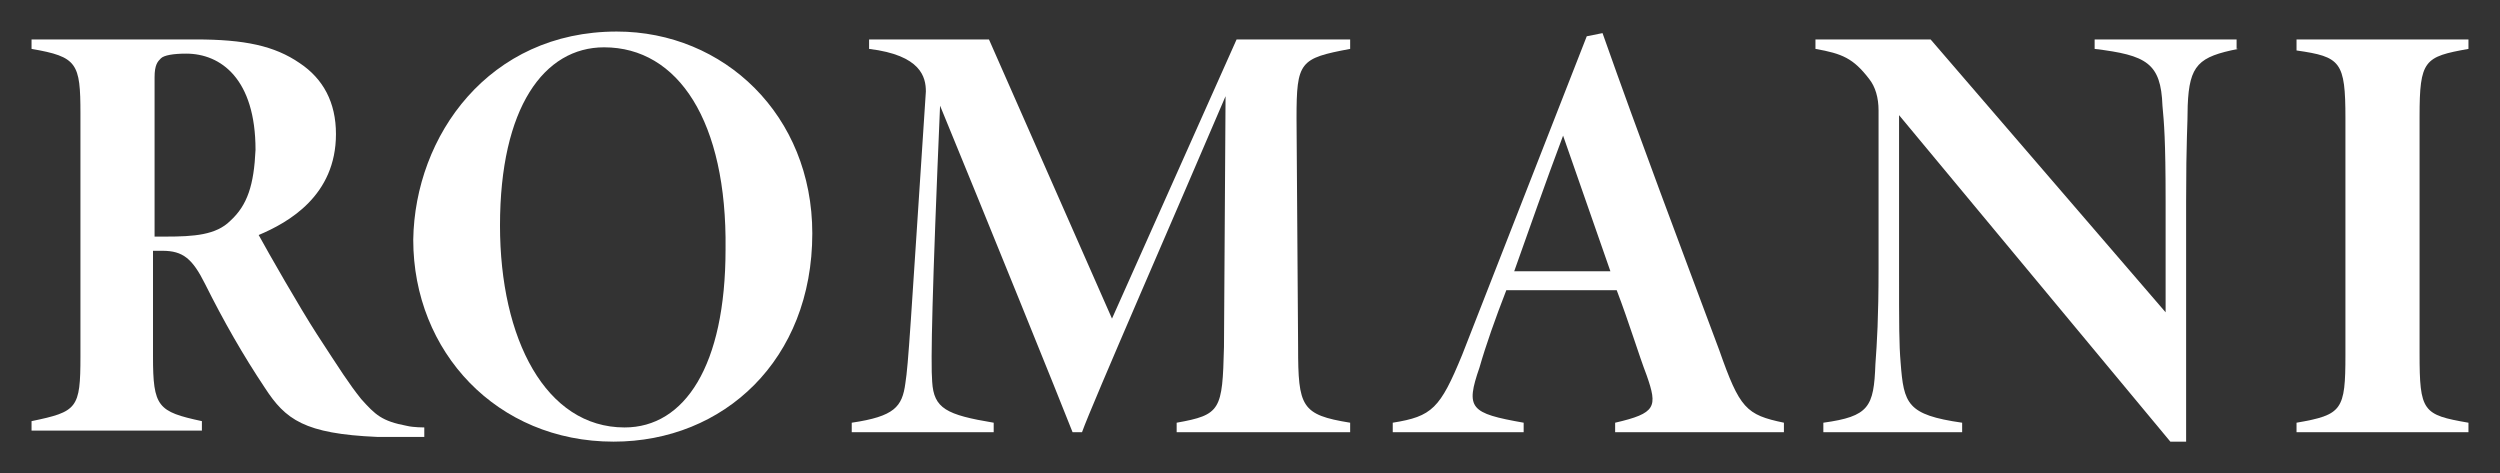
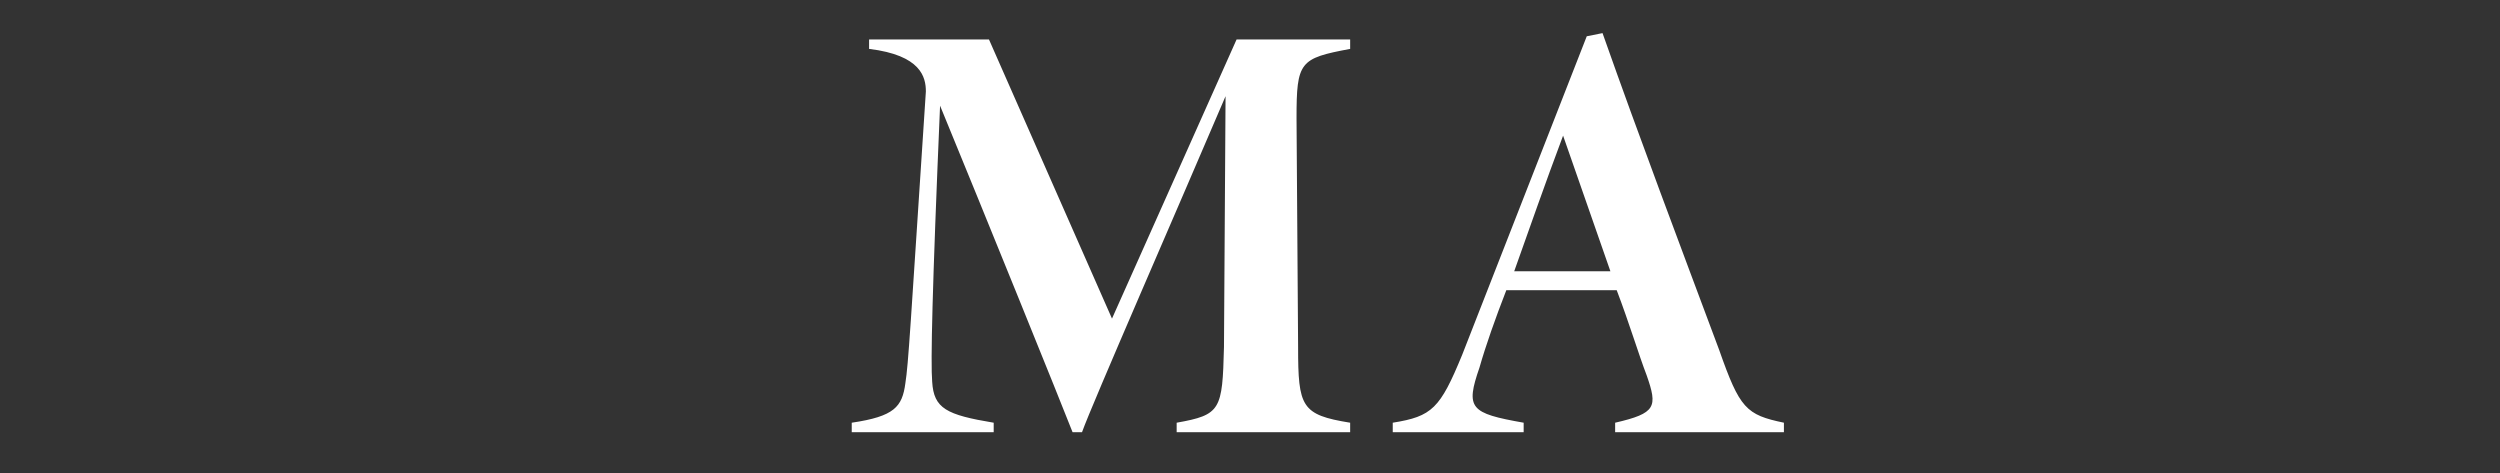
<svg xmlns="http://www.w3.org/2000/svg" version="1.1" id="Layer_1" x="0px" y="0px" viewBox="0 0 158.5 30" style="enable-background:new 0 0 158.5 30;" xml:space="preserve">
  <rect x="0" y="0" width="158.5" height="30" fill="#333333" stroke="none" />
  <style type="text/css">
	.st0{fill:#FFFFFF;}
</style>
  <g>
-     <path class="st0" d="M25.8,27c-1.6-0.3-2-0.7-2.9-1.7c-0.8-1-1.3-1.8-2.8-4.1c-1.1-1.7-3.1-5.2-3.7-6.3c1.9-0.8,4.9-2.5,4.9-6.4   c0-2-0.8-3.5-2.3-4.5c-1.6-1.1-3.5-1.5-6.6-1.5H2v0.6C4.9,3.6,5.1,4,5.1,7.2v15.4c0,3.3-0.2,3.5-3.1,4.1v0.6h10.8v-0.6   c-2.8-0.6-3.1-0.9-3.1-4.1v-6.7h0.6c1.3,0,1.9,0.5,2.7,2.1c1.2,2.4,2.4,4.5,3.8,6.6c1.3,2,2.5,2.9,7.1,3.1c0.5,0,1.5,0,1.7,0h1.3   v-0.6C26.9,27.1,26.2,27.1,25.8,27z M14.6,14c-0.9,0.9-2.3,1-4.1,1H9.8V4.9c0-0.8,0.2-1,0.4-1.2c0.2-0.2,0.8-0.3,1.6-0.3   c2.2,0,4.4,1.6,4.4,6.1C16.1,11.7,15.7,13,14.6,14z" />
-     <path class="st0" d="M39.1,2c6.8,0,12.4,5.3,12.4,12.8c0,8-5.6,13.2-12.6,13.2c-7.4,0-12.7-5.7-12.7-12.8C26.3,8.6,31,2,39.1,2z    M38.3,3c-3.8,0-6.6,3.8-6.6,11.3c0,7.2,2.9,12.8,7.9,12.8c3.8,0,6.4-3.9,6.4-11.3C46.1,7.7,43,3,38.3,3z" />
    <path class="st0" d="M74.6,27.4v-0.6c2.8-0.5,2.9-0.8,3-4.8l0.1-15.9c-2.9,6.8-8.5,19.6-9.1,21.3H68c-0.7-1.8-5.6-13.9-8.4-20.7   C59.1,18.4,59,23,59.1,24.2c0.1,1.7,0.9,2.1,3.9,2.6v0.6h-9v-0.6c2.7-0.4,3.2-1,3.4-2.5c0.2-1.3,0.3-3.3,1.3-18.5   c0-0.9-0.3-2.3-3.6-2.7V2.5h7.6l7.8,17.7l7.9-17.7h7.2v0.6c-3.2,0.6-3.4,0.8-3.4,4.4L82.3,22c0,3.8,0.2,4.3,3.3,4.8v0.6H74.6z" />
    <path class="st0" d="M102.4,27.4v-0.6c2.6-0.6,2.7-1,2-3c-0.5-1.3-1.1-3.3-1.9-5.4h-7c-0.7,1.8-1.3,3.5-1.7,4.9   c-0.9,2.6-0.6,2.9,2.8,3.5v0.6h-8.3v-0.6c2.5-0.4,3-0.9,4.4-4.3l7.9-20.2l1-0.2c2.4,6.8,4.9,13.4,7.4,20.1c1.3,3.7,1.7,4.1,4.1,4.6   v0.6H102.4z M99.1,8.6c-1.2,3.2-2.1,5.8-3.1,8.6h6.1L99.1,8.6z" />
-     <path class="st0" d="M141.9,3.1c-2.5,0.5-3.1,1-3.2,3.6c0,1.2-0.1,2.1-0.1,6.1V28h-1L120.4,7.3v9.8c0,3.6,0,4.7,0.1,5.9   c0.2,2.6,0.4,3.3,3.9,3.8v0.6h-8.8v-0.6c2.9-0.4,3.2-1,3.3-3.7c0.1-1.4,0.2-2.9,0.2-6.1v-10c0-0.8-0.2-1.5-0.6-2   c-1-1.3-1.7-1.6-3.4-1.9V2.5h7.3l14.9,17.3v-7c0-4-0.1-5-0.2-6.1c-0.1-2.7-1-3.2-4.3-3.6V2.5h9V3.1z" />
-     <path class="st0" d="M145.6,27.4v-0.6c2.9-0.5,3.1-0.8,3.1-4.3v-15c0-3.6-0.3-3.9-3.1-4.3V2.5h10.9v0.6c-2.8,0.5-3.1,0.7-3.1,4.3   v15c0,3.7,0.2,3.9,3.1,4.4v0.6H145.6z" />
  </g>
</svg>